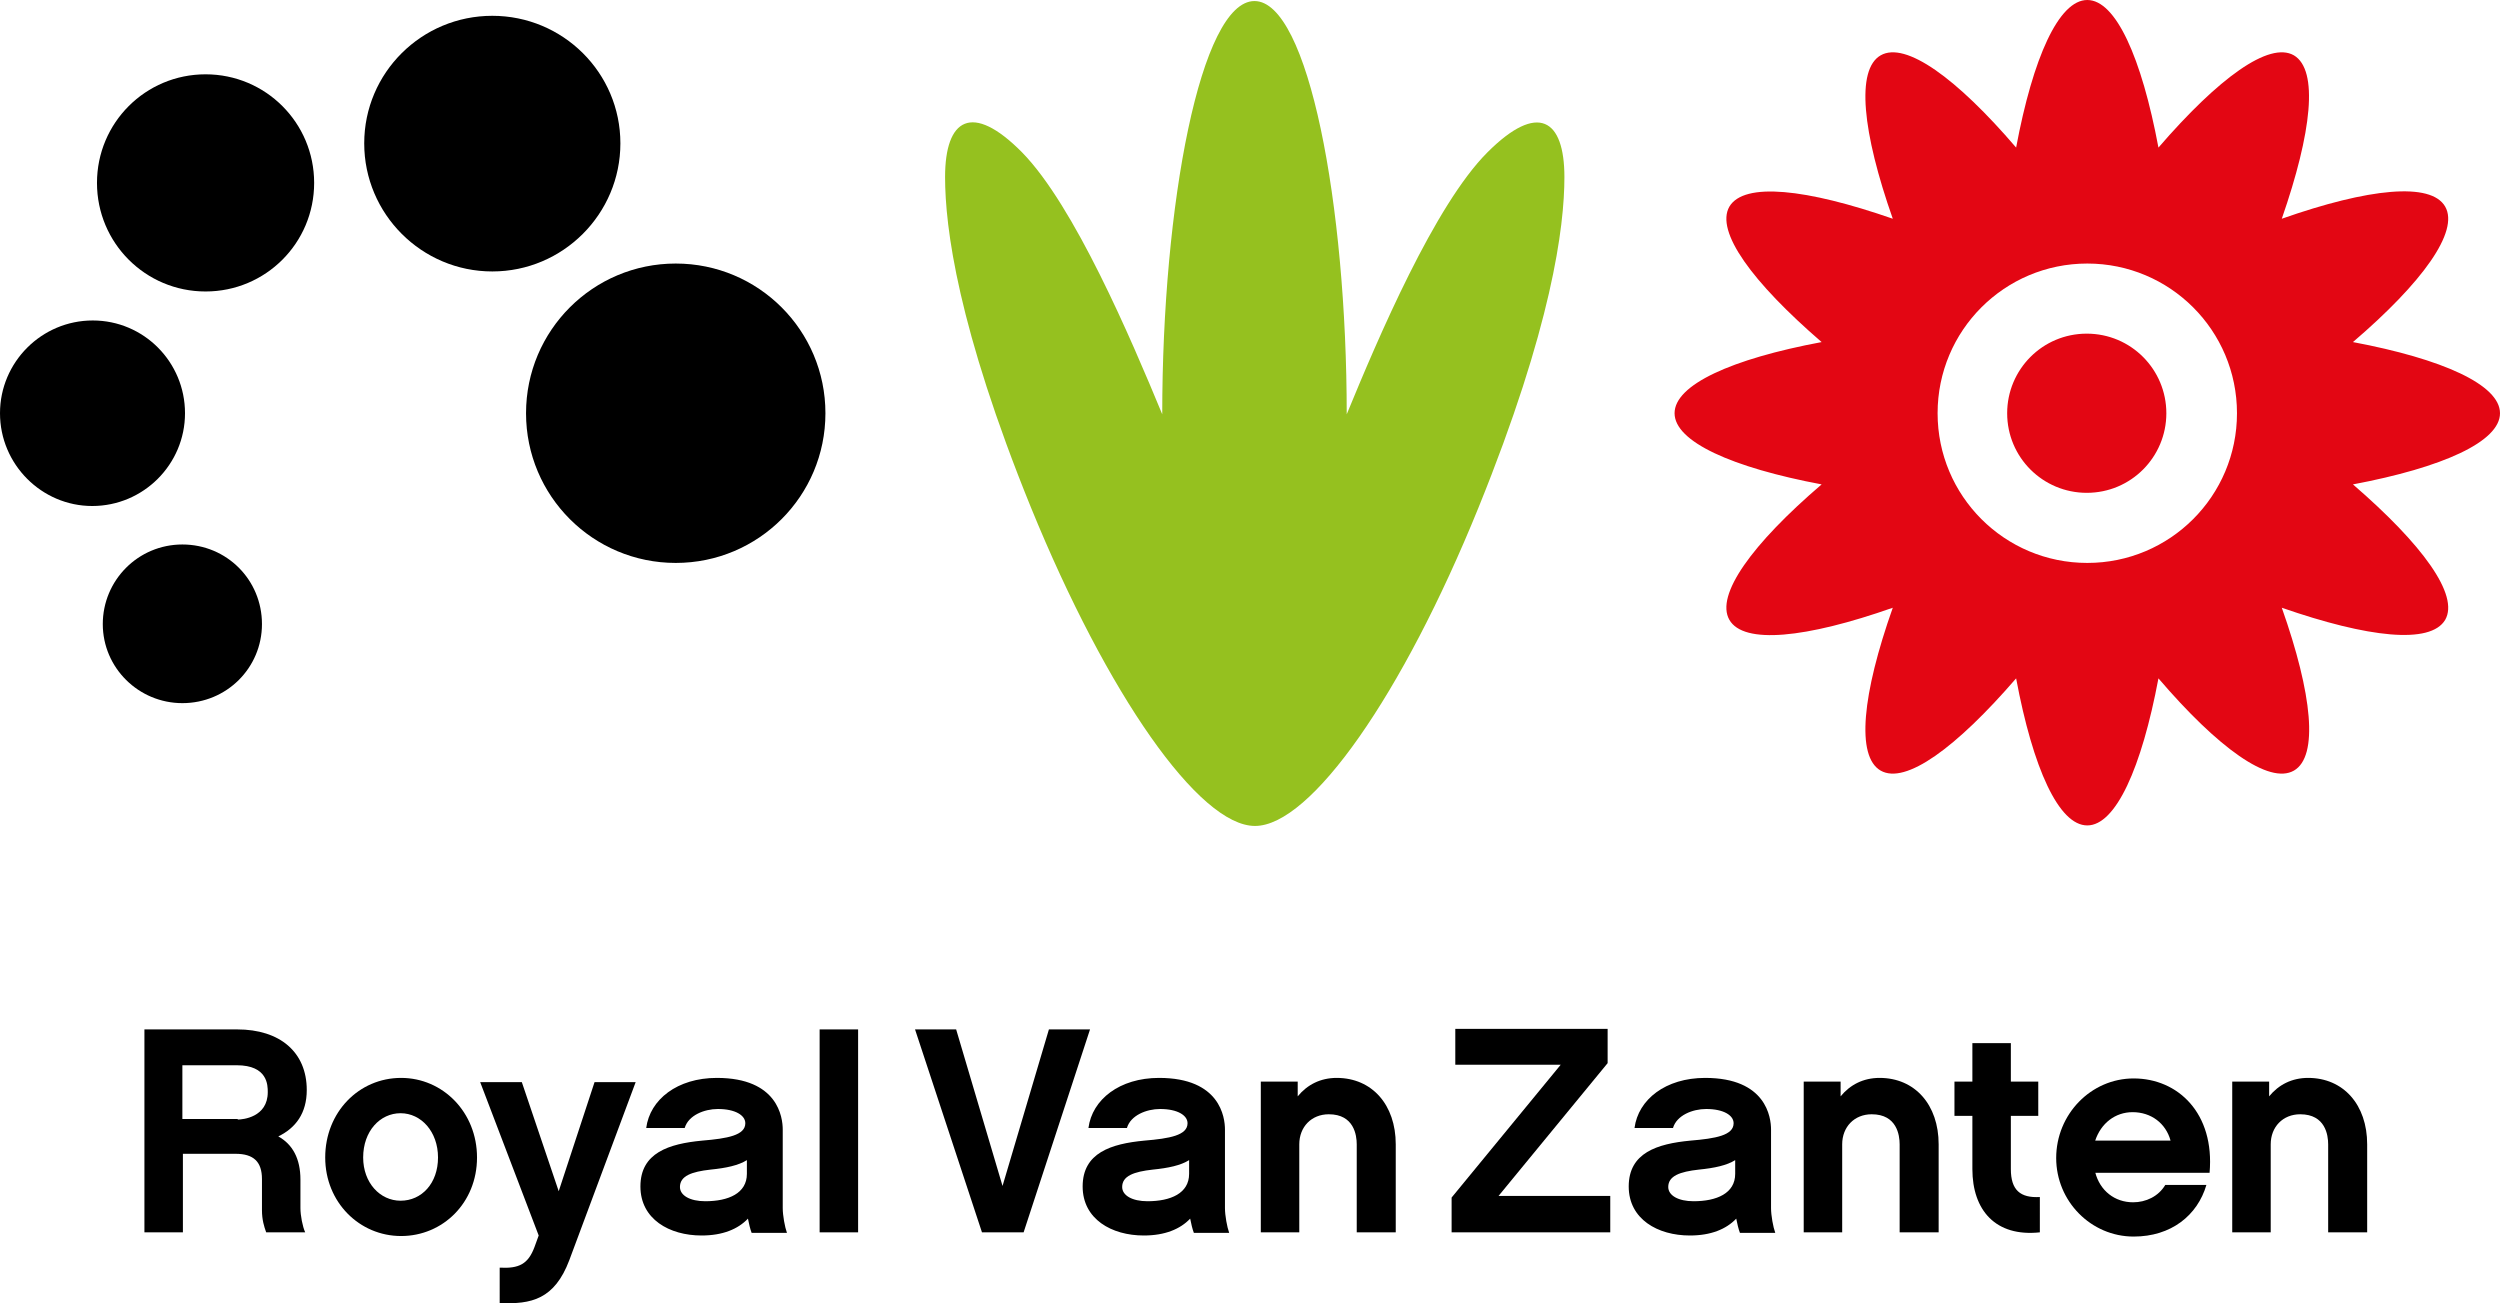
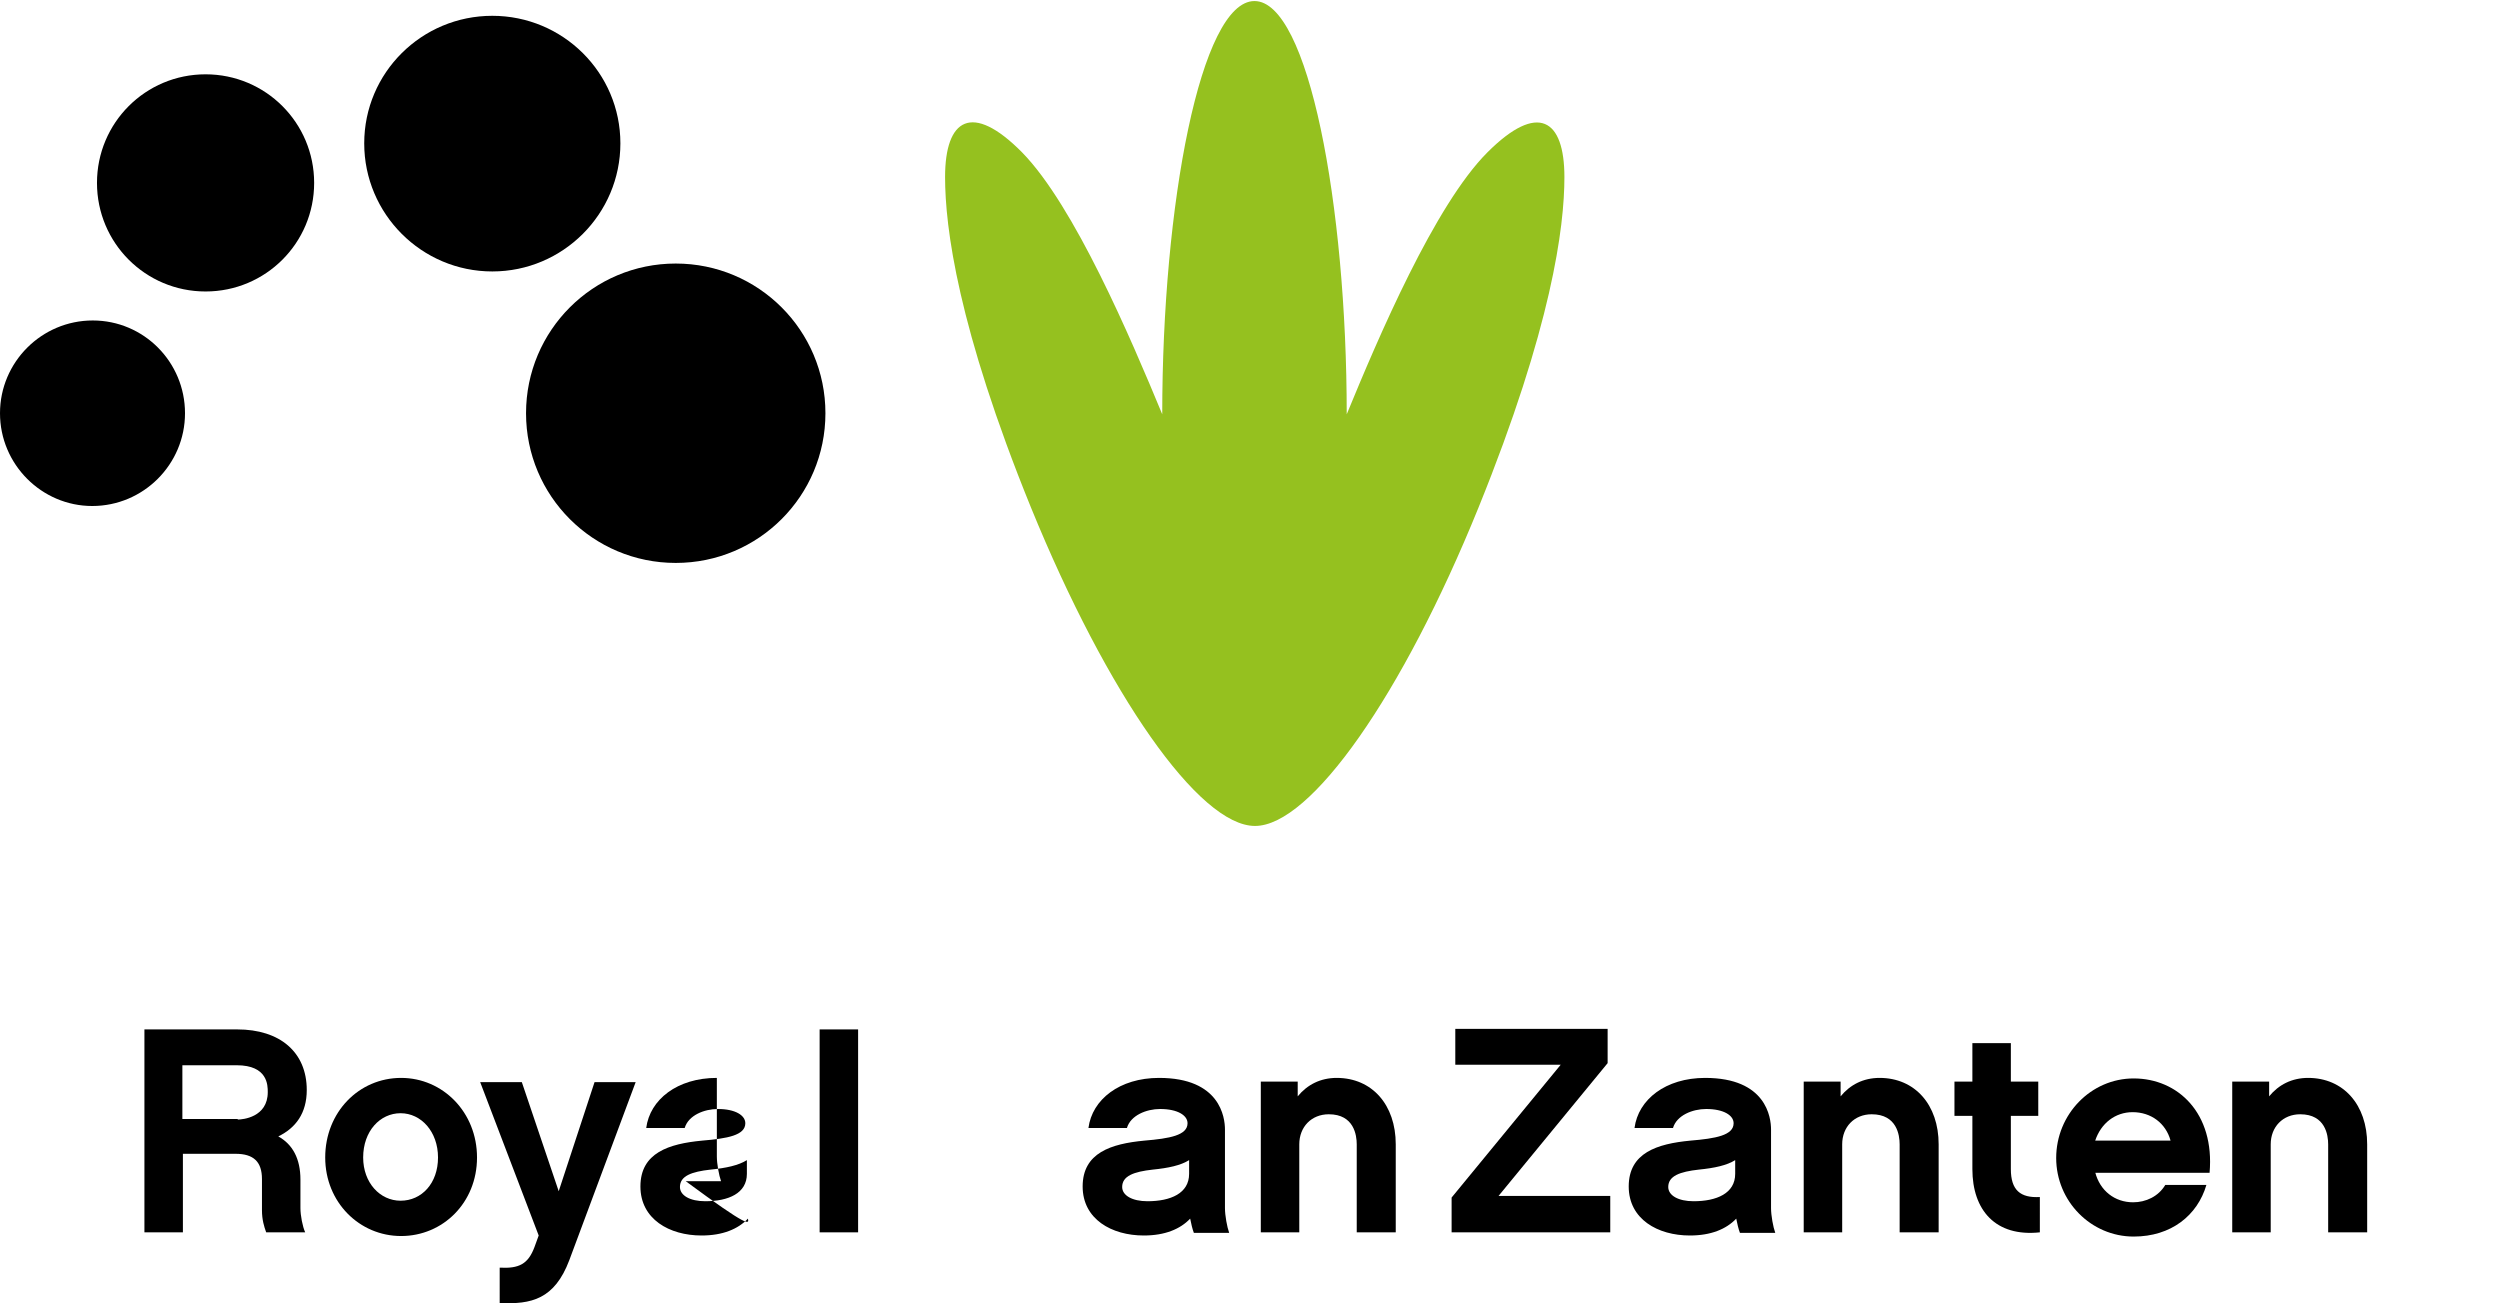
<svg xmlns="http://www.w3.org/2000/svg" version="1.1" id="Layer_1" x="0px" y="0px" width="841.89px" height="438.865px" viewBox="0 78.16 841.89 438.865" enable-background="new 0 78.16 841.89 438.865" xml:space="preserve">
  <g>
    <path fill="#95C11F" d="M422.63,356.304c18.816,0,49.701-44.197,75.262-107.21c24.672-60.883,28.932-94.431,28.932-111.294   c0-19.525-8.875-25.382-25.914-8.342c-17.75,17.75-36.744,62.303-47.393,88.218c0-70.646-12.959-139.161-31.064-139.161   c-18.104,0-31.062,68.516-31.062,139.161c-10.65-25.738-29.643-70.291-47.215-88.218c-16.863-17.04-25.915-11.36-25.915,8.342   c0,16.863,4.26,50.588,28.933,111.294C372.931,312.107,403.816,356.304,422.63,356.304" />
    <path d="M277.967,217.321c0,27.868-22.542,50.41-50.41,50.41s-50.411-22.542-50.411-50.41s22.543-50.411,50.411-50.411   S277.967,189.453,277.967,217.321" />
    <path d="M62.303,217.321c0,17.218-14.023,31.24-31.24,31.24C14.022,248.561,0,234.539,0,217.321s14.022-31.24,31.24-31.24   S62.303,200.103,62.303,217.321" />
    <path d="M105.791,139.752c0,20.235-16.33,36.565-36.565,36.565s-36.565-16.33-36.565-36.565c0-20.235,16.33-36.565,36.565-36.565   S105.791,119.518,105.791,139.752" />
    <path d="M208.919,126.44c0,23.785-19.348,43.133-43.133,43.133c-23.786,0-43.133-19.348-43.133-43.133s19.348-42.956,43.133-42.956   C189.572,83.484,208.919,102.655,208.919,126.44" />
-     <path d="M88.218,288.321c0,14.733-11.893,26.625-26.803,26.625c-14.732,0-26.803-11.893-26.803-26.625   c0-14.732,11.893-26.803,26.803-26.803S88.218,273.411,88.218,288.321" />
-     <path fill="#E30613" d="M841.89,217.321c0-9.585-19.348-18.283-49.523-23.963c23.43-20.058,35.855-37.275,31.063-45.618   c-4.793-8.343-25.738-6.213-55.025,4.083c10.117-29.11,12.426-50.056,4.082-55.025c-8.342-4.792-25.383,7.632-45.617,31.063   c-5.68-30.353-14.377-49.7-23.963-49.7c-9.584,0-18.283,19.348-23.963,49.7c-20.057-23.43-37.275-35.855-45.617-31.063   c-8.344,4.792-6.213,25.738,4.082,55.025c-29.109-10.118-50.055-12.425-55.025-4.083c-4.793,8.342,7.633,25.383,31.063,45.618   c-30.352,5.68-49.523,14.378-49.523,23.963s19.348,18.283,49.523,23.962c-23.43,20.058-35.855,37.275-31.063,45.618   s25.738,6.212,55.025-4.083c-10.295,29.11-12.426,50.056-4.082,54.849c8.342,4.791,25.383-7.633,45.617-31.064   c5.68,30.354,14.379,49.523,23.963,49.523c9.586,0,18.283-19.348,23.963-49.523c20.057,23.432,37.275,35.855,45.617,31.064   c8.344-4.793,6.213-25.738-4.082-54.849c29.111,10.118,50.055,12.425,55.025,4.083c4.793-8.343-7.633-25.383-31.063-45.618   C822.542,235.604,841.89,226.906,841.89,217.321 M753.316,217.321c0,27.868-22.543,50.41-50.41,50.41s-50.41-22.542-50.41-50.41   s22.543-50.411,50.41-50.411S753.316,189.453,753.316,217.321 M729.531,217.321c0,14.732-11.893,26.803-26.803,26.803   c-14.732,0-26.803-11.893-26.803-26.803c0-14.733,11.893-26.803,26.803-26.803S729.531,202.588,729.531,217.321" />
    <g>
      <path d="M102.773,493.158H89.638c-0.71-1.953-1.42-4.26-1.42-7.455V475.23c0-5.857-2.84-8.52-8.875-8.52h-17.75v26.447H48.635    V424.82h31.24c14.378,0,23.43,7.633,23.43,20.412c0,7.811-3.728,12.781-9.585,15.621c4.792,2.662,7.455,7.455,7.455,14.555v9.586    C101.176,487.478,101.886,491.205,102.773,493.158z M80.053,455.173c1.598,0,10.118-0.711,10.118-9.23    c0-2.309,0-9.053-10.473-9.053H61.416v18.105h18.638V455.173z" />
      <path d="M160.639,467.953c0,15.266-11.538,26.447-25.56,26.447s-25.56-11.359-25.56-26.447c0-15.266,11.36-26.803,25.56-26.803    C149.101,441.15,160.639,452.687,160.639,467.953z M147.504,467.953c0-8.697-5.68-14.91-12.603-14.91    c-6.923,0-12.603,6.035-12.603,14.91c0,8.52,5.68,14.555,12.603,14.555C142.001,482.507,147.504,476.65,147.504,467.953z" />
      <path d="M191.702,502.566c-4.97,13.135-12.78,14.91-23.43,14.377V505.05c6.567,0.355,9.585-1.242,11.715-6.922l1.42-3.906    l-19.703-51.652h14.022l12.425,36.742l12.07-36.742h13.845L191.702,502.566z" />
-       <path d="M251.875,488.542c-3.373,3.551-8.52,5.68-15.62,5.68c-10.828,0-20.59-5.502-20.59-16.506    c0-11.361,9.585-14.379,20.768-15.443c8.52-0.711,14.555-1.775,14.555-5.857c0-2.662-3.373-4.793-9.23-4.793    c-4.615,0-9.94,2.131-11.183,6.391h-12.958c1.243-9.586,10.473-16.863,23.785-16.863c20.59,0,22.188,13.313,22.188,17.395v26.449    c0,2.484,0.71,6.389,1.42,8.342h-11.893C252.584,491.916,252.229,490.318,251.875,488.542z M251.52,468.841    c-2.84,1.773-6.922,2.662-12.248,3.193c-6.39,0.711-10.295,2.131-10.295,5.857c0,2.842,3.373,4.793,8.52,4.793    c7.81,0,14.022-2.662,14.022-9.23V468.841z" />
+       <path d="M251.875,488.542c-3.373,3.551-8.52,5.68-15.62,5.68c-10.828,0-20.59-5.502-20.59-16.506    c0-11.361,9.585-14.379,20.768-15.443c8.52-0.711,14.555-1.775,14.555-5.857c0-2.662-3.373-4.793-9.23-4.793    c-4.615,0-9.94,2.131-11.183,6.391h-12.958c1.243-9.586,10.473-16.863,23.785-16.863v26.449    c0,2.484,0.71,6.389,1.42,8.342h-11.893C252.584,491.916,252.229,490.318,251.875,488.542z M251.52,468.841    c-2.84,1.773-6.922,2.662-12.248,3.193c-6.39,0.711-10.295,2.131-10.295,5.857c0,2.842,3.373,4.793,8.52,4.793    c7.81,0,14.022-2.662,14.022-9.23V468.841z" />
      <path d="M288.973,493.158h-12.958V424.82h12.958V493.158z" />
    </g>
    <g>
-       <path d="M344.708,493.158h-14.022l-22.543-68.338h13.845l15.62,52.719l15.62-52.719h13.845L344.708,493.158z" />
      <path d="M400.798,488.542c-3.373,3.551-8.52,5.68-15.62,5.68c-10.828,0-20.59-5.502-20.59-16.506    c0-11.361,9.585-14.379,20.768-15.443c8.52-0.711,14.555-1.775,14.555-5.857c0-2.662-3.373-4.793-9.23-4.793    c-4.615,0-9.94,2.131-11.183,6.391h-12.958c1.243-9.586,10.473-16.863,23.785-16.863c20.59,0,22.188,13.313,22.188,17.395v26.449    c0,2.484,0.71,6.389,1.42,8.342h-11.893C401.508,491.916,401.153,490.318,400.798,488.542z M400.443,468.841    c-2.84,1.773-6.922,2.662-12.248,3.193c-6.39,0.711-10.295,2.131-10.295,5.857c0,2.842,3.373,4.793,8.52,4.793    c7.81,0,14.022-2.662,14.022-9.23V468.841z" />
      <path d="M469.847,493.158h-12.959v-29.643c0-3.018-0.887-10.117-9.406-10.117c-5.857,0-9.941,4.26-9.941,10.117v29.643h-12.957    v-50.766h12.426v4.971c3.195-3.904,7.633-6.213,13.135-6.213c11.893,0,19.881,9.053,19.881,22.365v29.643H469.847z" />
    </g>
    <g>
      <path d="M542.267,493.158h-53.428v-11.715l36.742-44.73h-35.5v-12.07h51.299v11.537l-36.744,44.73h37.631V493.158z" />
      <path d="M584.689,488.542c-3.371,3.551-8.52,5.68-15.619,5.68c-10.828,0-20.59-5.502-20.59-16.506    c0-11.361,9.584-14.379,20.768-15.443c8.52-0.711,14.555-1.775,14.555-5.857c0-2.662-3.373-4.793-9.23-4.793    c-4.615,0-9.939,2.131-11.182,6.391h-12.957c1.242-9.586,10.473-16.863,23.785-16.863c20.59,0,22.188,13.313,22.188,17.395v26.449    c0,2.484,0.709,6.389,1.42,8.342h-11.893C585.4,491.916,585.044,490.318,584.689,488.542z M584.335,468.841    c-2.84,1.773-6.924,2.662-12.248,3.193c-6.391,0.711-10.295,2.131-10.295,5.857c0,2.842,3.373,4.793,8.52,4.793    c7.811,0,14.023-2.662,14.023-9.23V468.841z" />
      <path d="M652.673,493.158h-12.957v-29.643c0-3.018-0.889-10.117-9.408-10.117c-5.857,0-9.939,4.26-9.939,10.117v29.643H607.41    v-50.766h12.426v4.971c3.195-3.904,7.633-6.213,13.135-6.213c11.893,0,19.881,9.053,19.881,22.365v29.643H652.673z" />
      <path d="M686.931,493.158c-14.91,1.598-22.721-7.455-22.721-21.301v-17.926h-6.035v-11.539h6.035v-12.957h12.957v12.957h9.23    v11.539h-9.23v17.926c0,7.102,3.195,9.764,9.764,9.408V493.158z" />
      <path d="M705.568,472.923c1.598,6.213,6.568,10.117,12.781,10.117c4.26,0,8.52-1.953,10.826-5.857h13.846    c-3.018,10.295-11.893,17.395-24.494,17.395c-14.379,0-26.094-11.893-26.094-26.447c0-14.732,11.715-26.803,26.094-26.803    c14.91,0,27.334,11.715,25.559,31.773h-38.518V472.923z M730.951,462.273c-1.598-5.857-6.566-9.586-12.779-9.586    c-5.857,0-10.65,3.729-12.604,9.586H730.951z" />
      <path d="M796.982,493.158h-12.957v-29.643c0-3.018-0.889-10.117-9.408-10.117c-5.857,0-9.939,4.26-9.939,10.117v29.643h-12.959    v-50.766h12.426v4.971c3.195-3.904,7.633-6.213,13.135-6.213c11.893,0,19.881,9.053,19.881,22.365v29.643H796.982z" />
    </g>
  </g>
</svg>